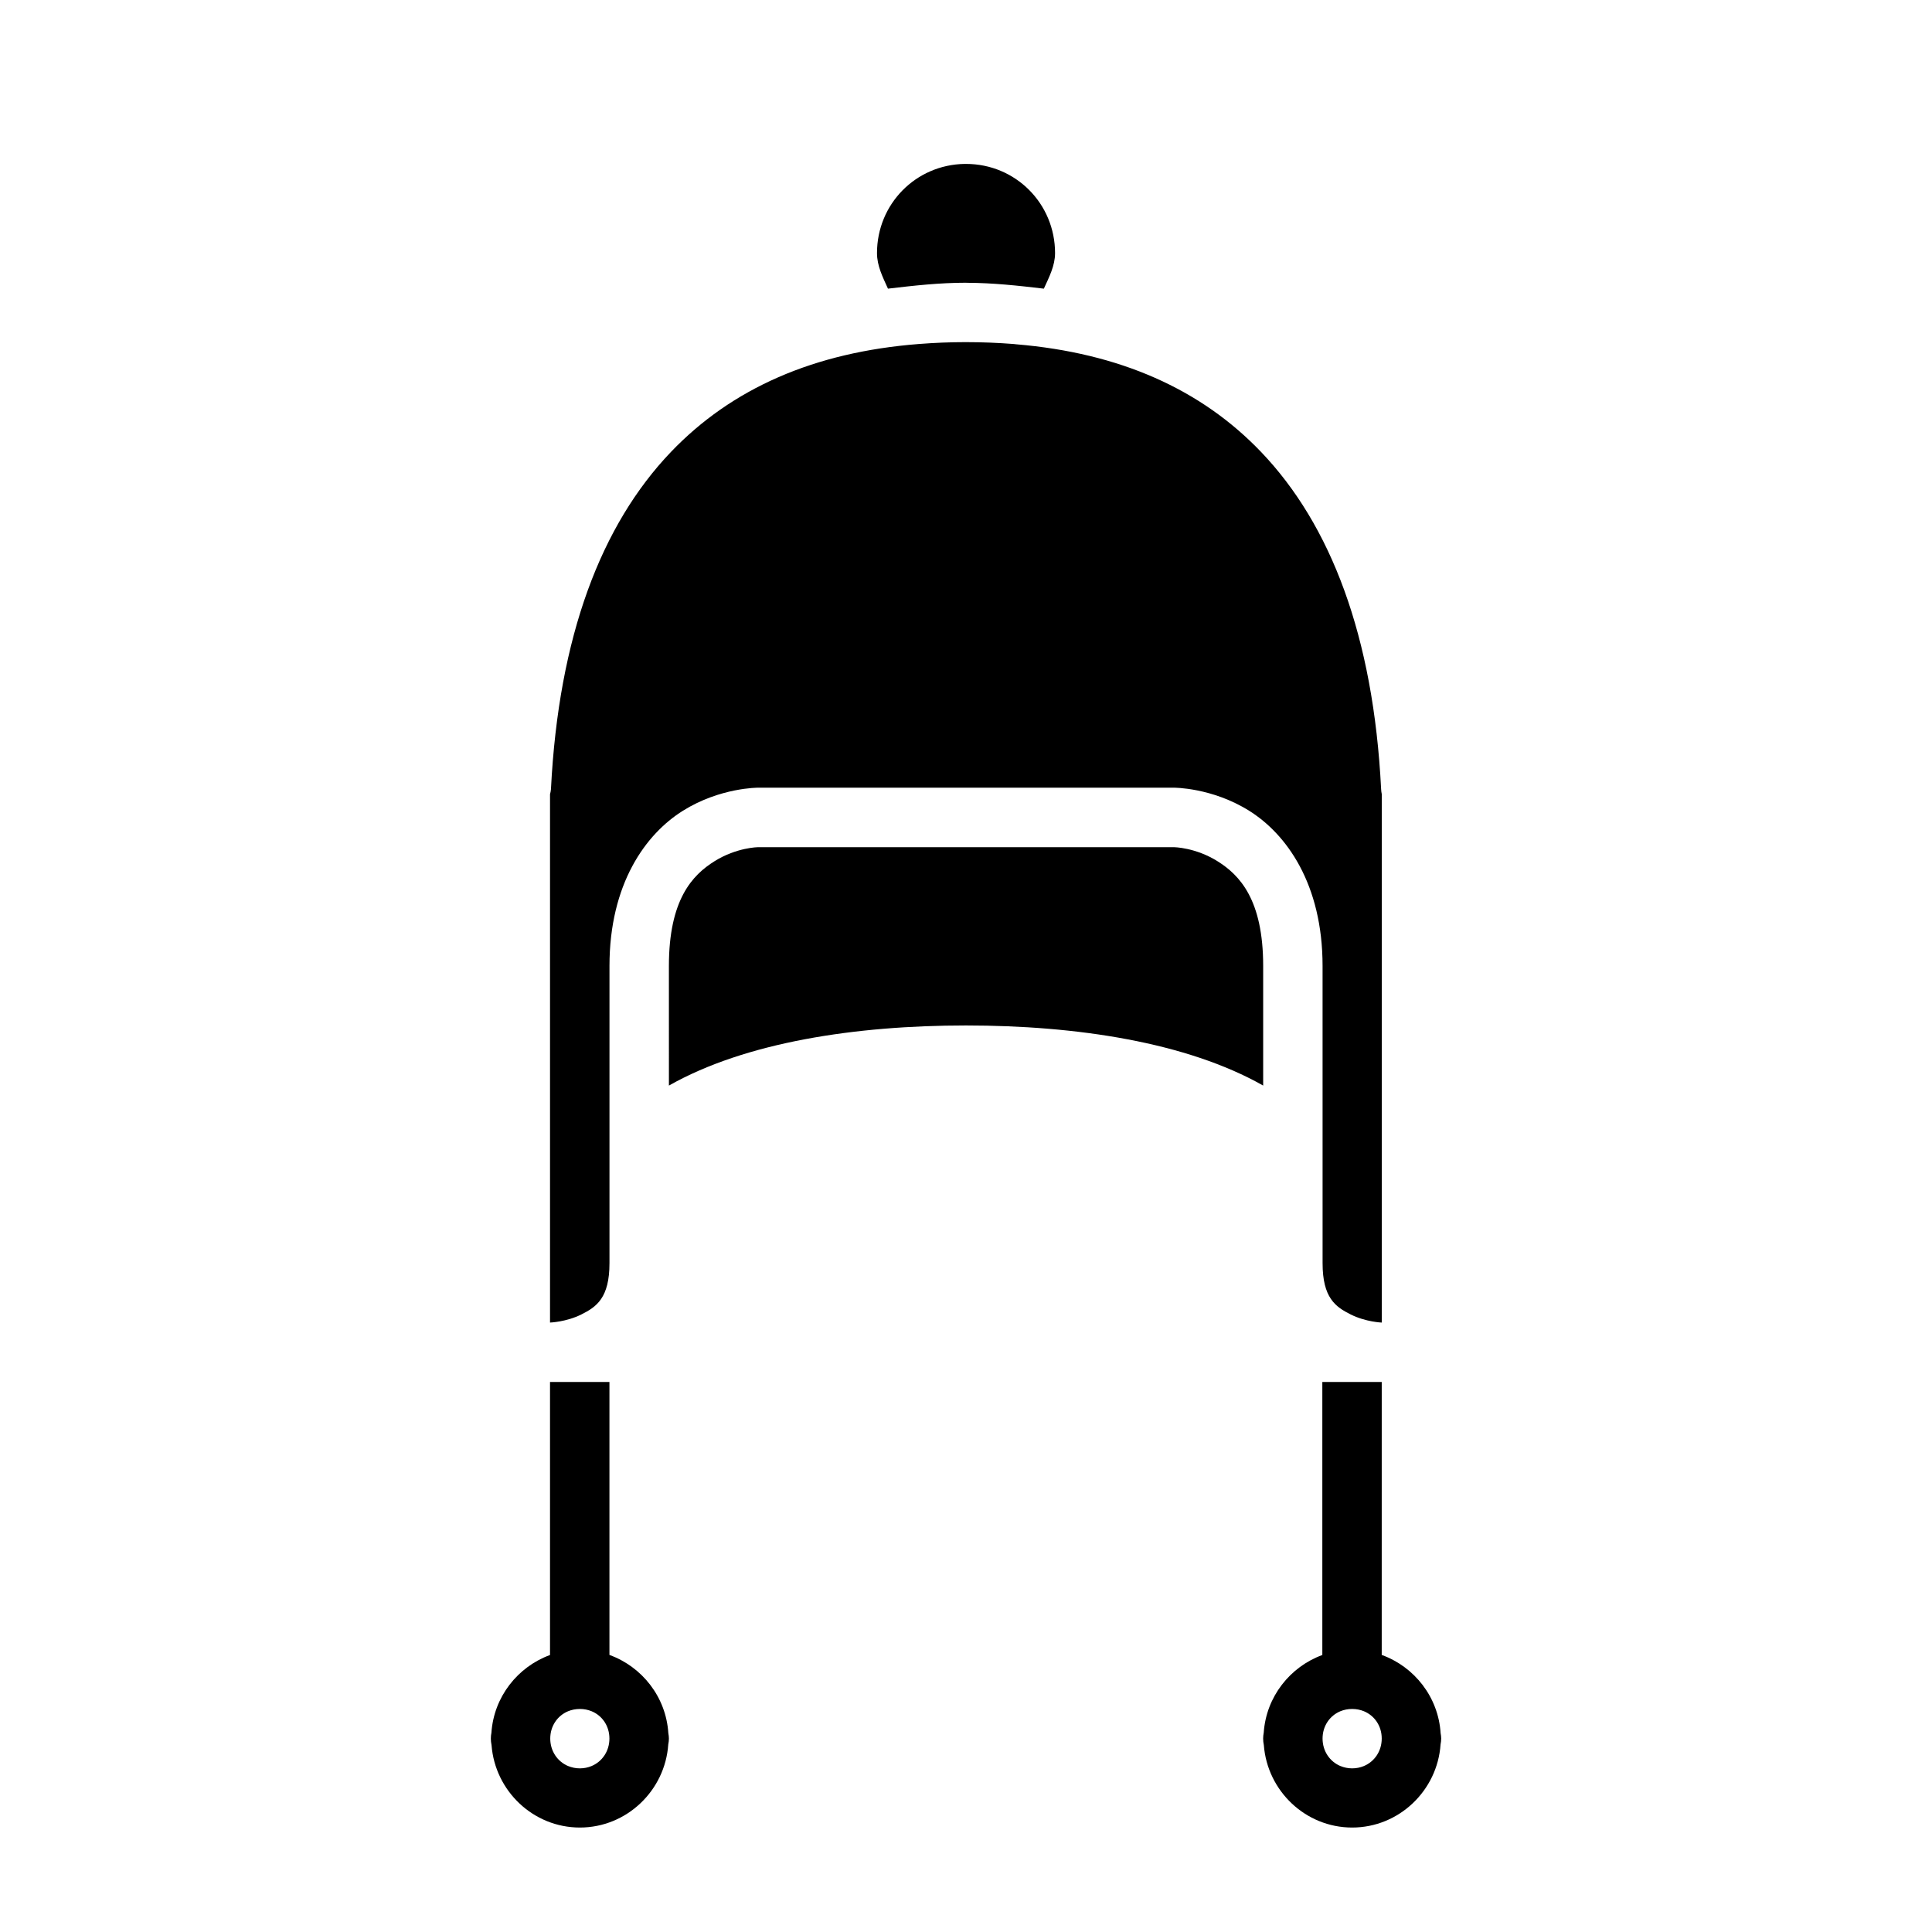
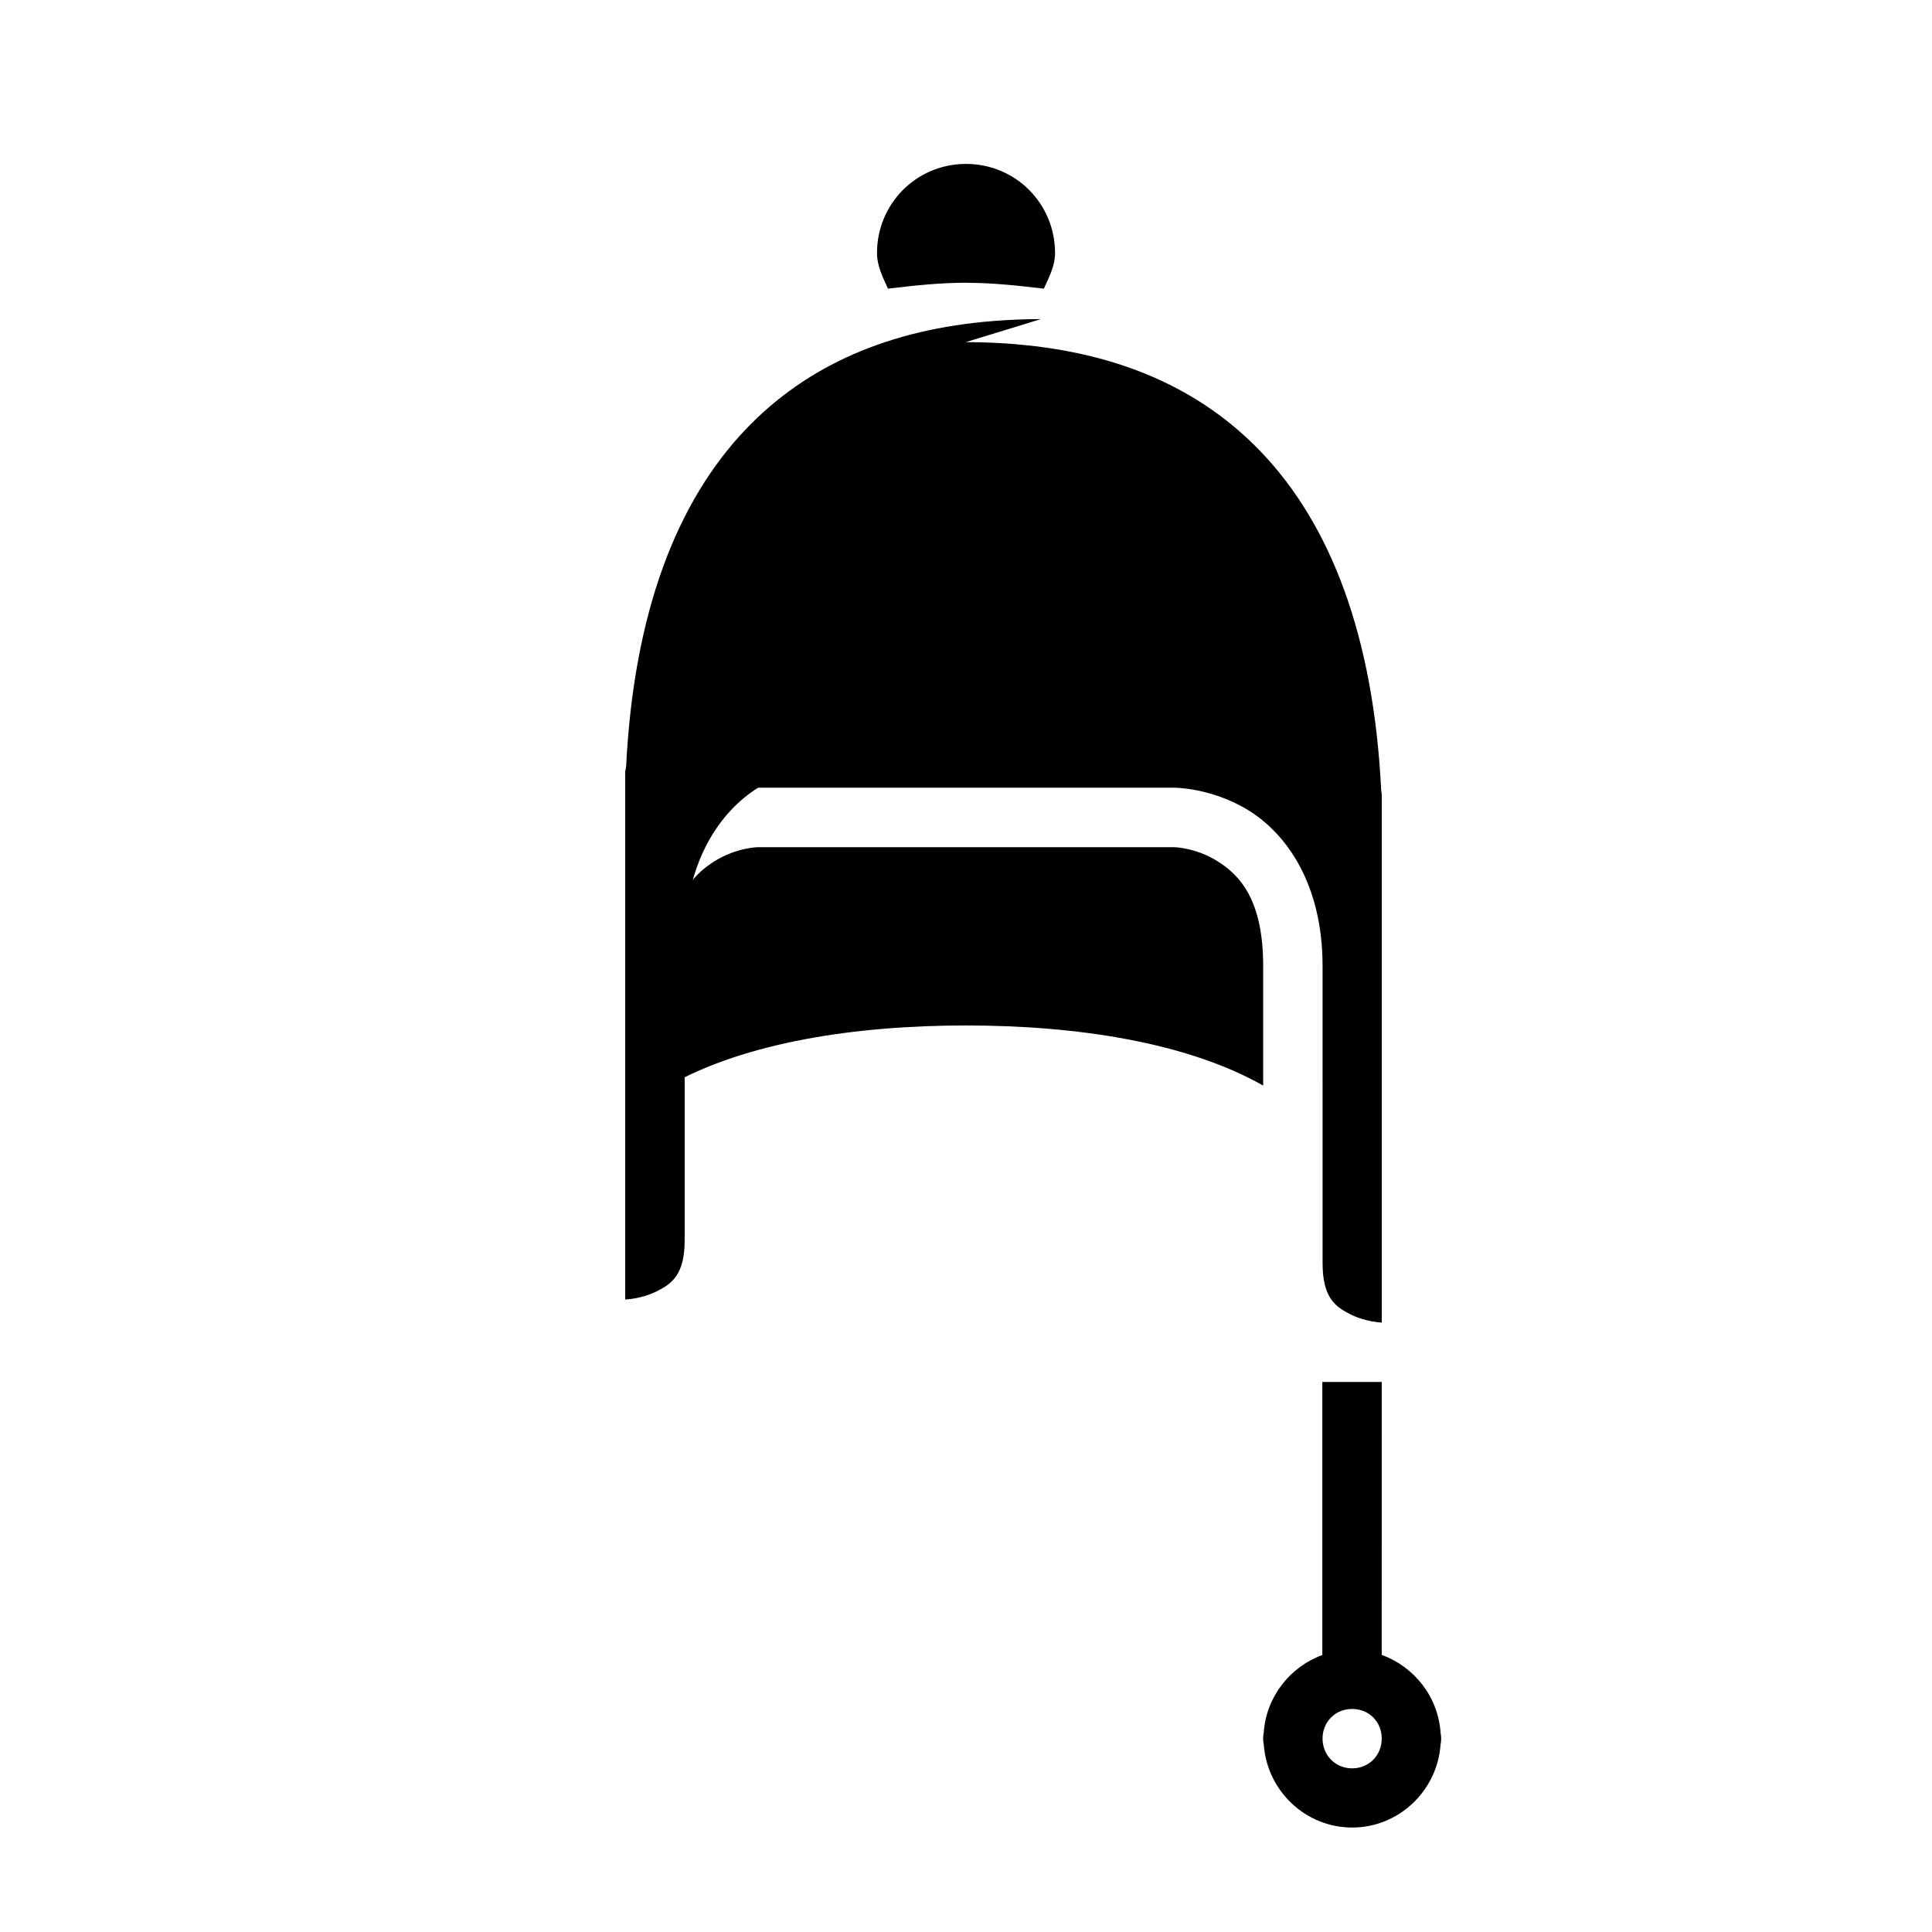
<svg xmlns="http://www.w3.org/2000/svg" fill="#000000" width="800px" height="800px" version="1.1" viewBox="144 144 512 512">
  <g>
    <path d="m344.91 368.51h110.18s5.691 0.051 11.562 3.723c5.871 3.672 12.102 10.188 12.102 27.766v31.688c-20.258-11.484-49.492-15.93-78.75-15.93s-58.477 4.445-78.734 15.93l-0.004-31.688c0-17.582 6.215-24.098 12.086-27.766 5.871-3.672 11.562-3.723 11.562-3.723z" />
-     <path d="m399.94 234.67h0.062c4.25 0 8.449 0.172 12.578 0.492 0.246 0.02 0.477 0.059 0.723 0.078 27.426 2.297 48.977 11.879 64.914 28.551 18.434 19.285 29.762 48.754 31.797 89.375 0.02 0.43 0.078 0.855 0.168 1.277v140.05s-4.215-0.141-8.242-2.152-7.441-4.406-7.441-13.59l-0.004-78.754c0-21.777-9.594-34.973-19.465-41.145s-19.941-6.106-19.941-6.106h-110.18s-10.055-0.066-19.926 6.106c-9.871 6.168-19.465 19.363-19.465 41.145v78.75c0 9.184-3.414 11.578-7.441 13.59-4.027 2.012-8.316 2.152-8.316 2.152v-139.99c0.121-0.438 0.203-0.887 0.246-1.336 2.035-40.621 13.348-70.09 31.781-89.375 16.102-16.844 37.914-26.461 65.742-28.629 4.012-0.312 8.145-0.492 12.406-0.492z" />
+     <path d="m399.94 234.67h0.062c4.25 0 8.449 0.172 12.578 0.492 0.246 0.02 0.477 0.059 0.723 0.078 27.426 2.297 48.977 11.879 64.914 28.551 18.434 19.285 29.762 48.754 31.797 89.375 0.02 0.43 0.078 0.855 0.168 1.277v140.05s-4.215-0.141-8.242-2.152-7.441-4.406-7.441-13.59l-0.004-78.754c0-21.777-9.594-34.973-19.465-41.145s-19.941-6.106-19.941-6.106h-110.18c-9.871 6.168-19.465 19.363-19.465 41.145v78.75c0 9.184-3.414 11.578-7.441 13.59-4.027 2.012-8.316 2.152-8.316 2.152v-139.99c0.121-0.438 0.203-0.887 0.246-1.336 2.035-40.621 13.348-70.09 31.781-89.375 16.102-16.844 37.914-26.461 65.742-28.629 4.012-0.312 8.145-0.492 12.406-0.492z" />
    <path d="m399.66 187.44c0.117 0.004 0.223 0.004 0.34 0 13.137 0 23.602 10.512 23.602 23.648-0.008 3.375-1.586 6.363-2.969 9.41-6.746-0.793-13.48-1.539-20.449-1.555-0.062 0-0.121-0.016-0.184-0.016-7.043 0-13.875 0.77-20.68 1.57-1.379-3.043-2.906-6.039-2.906-9.41-0.004-12.996 10.254-23.449 23.246-23.648z" />
-     <path d="m289.76 510.24v72.355c-8.582 3.129-14.891 11.105-15.527 20.586-0.102 0.512-0.152 1.031-0.152 1.555 0 0.555 0.055 1.105 0.168 1.645 0.004 0.035 0.012 0.07 0.016 0.105 0.926 12.125 11.051 21.832 23.402 21.832 12.418 0 22.605-9.812 23.43-22.031 0.109-0.512 0.164-1.031 0.168-1.555-0.008-0.484-0.059-0.969-0.152-1.445-0.598-9.555-6.957-17.586-15.605-20.711v-72.34zm7.902 86.652c1.109 0 2.156 0.211 3.106 0.598 2.832 1.164 4.734 3.91 4.734 7.242s-1.906 6.106-4.734 7.289c-0.949 0.395-1.996 0.613-3.106 0.613-1.105 0-2.144-0.223-3.09-0.613h-0.016c-2.82-1.184-4.734-3.961-4.734-7.285s1.91-6.074 4.734-7.242c0.949-0.387 1.996-0.598 3.106-0.598z" />
    <path d="m494.43 510.24v72.355c-8.582 3.129-14.891 11.105-15.527 20.586-0.102 0.512-0.156 1.031-0.156 1.555 0 0.555 0.055 1.105 0.168 1.645 0.004 0.035 0.012 0.07 0.016 0.105 0.926 12.125 11.051 21.832 23.402 21.832 12.418 0 22.605-9.812 23.43-22.031 0.105-0.512 0.164-1.031 0.168-1.555-0.008-0.484-0.059-0.969-0.156-1.445-0.598-9.555-6.957-17.586-15.605-20.711l0.004-72.336zm7.902 86.652c1.109 0 2.164 0.211 3.106 0.598 2.832 1.164 4.734 3.91 4.734 7.242s-1.906 6.106-4.734 7.289c-0.945 0.395-1.996 0.613-3.106 0.613-1.105 0-2.144-0.223-3.09-0.613h-0.016c-2.824-1.184-4.734-3.961-4.734-7.289 0-3.324 1.91-6.074 4.734-7.242 0.949-0.387 1.996-0.598 3.106-0.598z" />
  </g>
</svg>